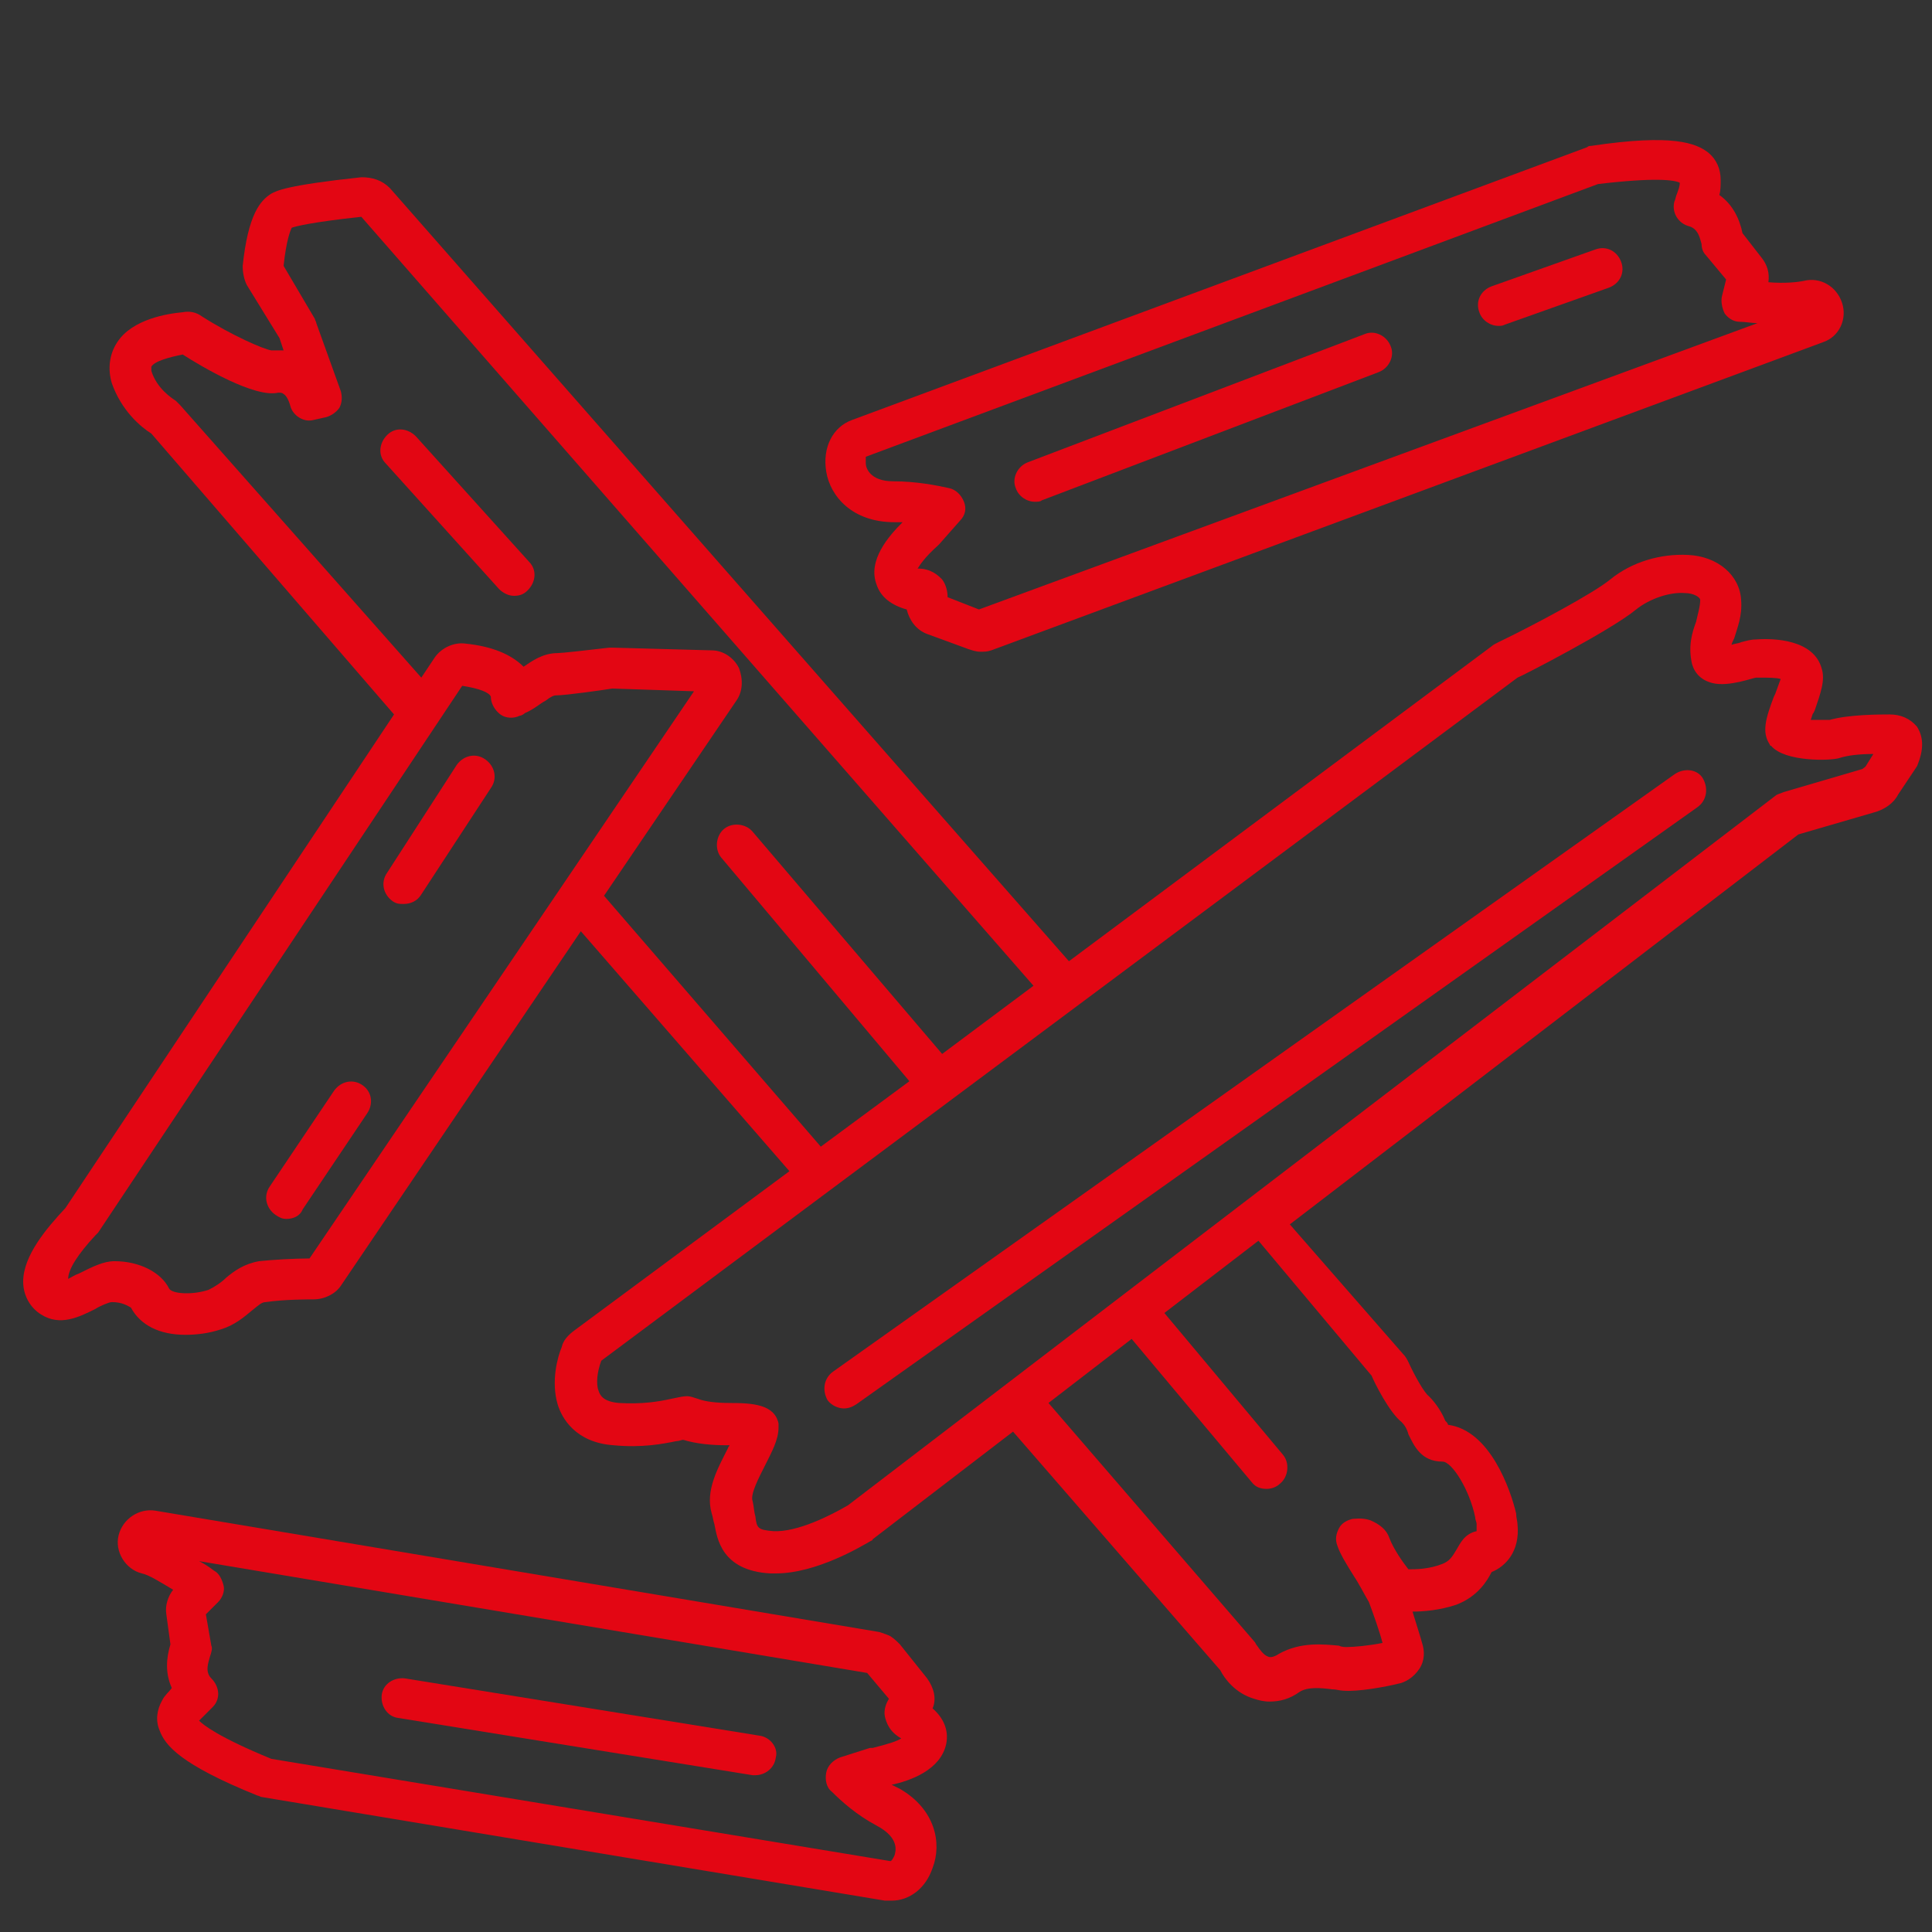
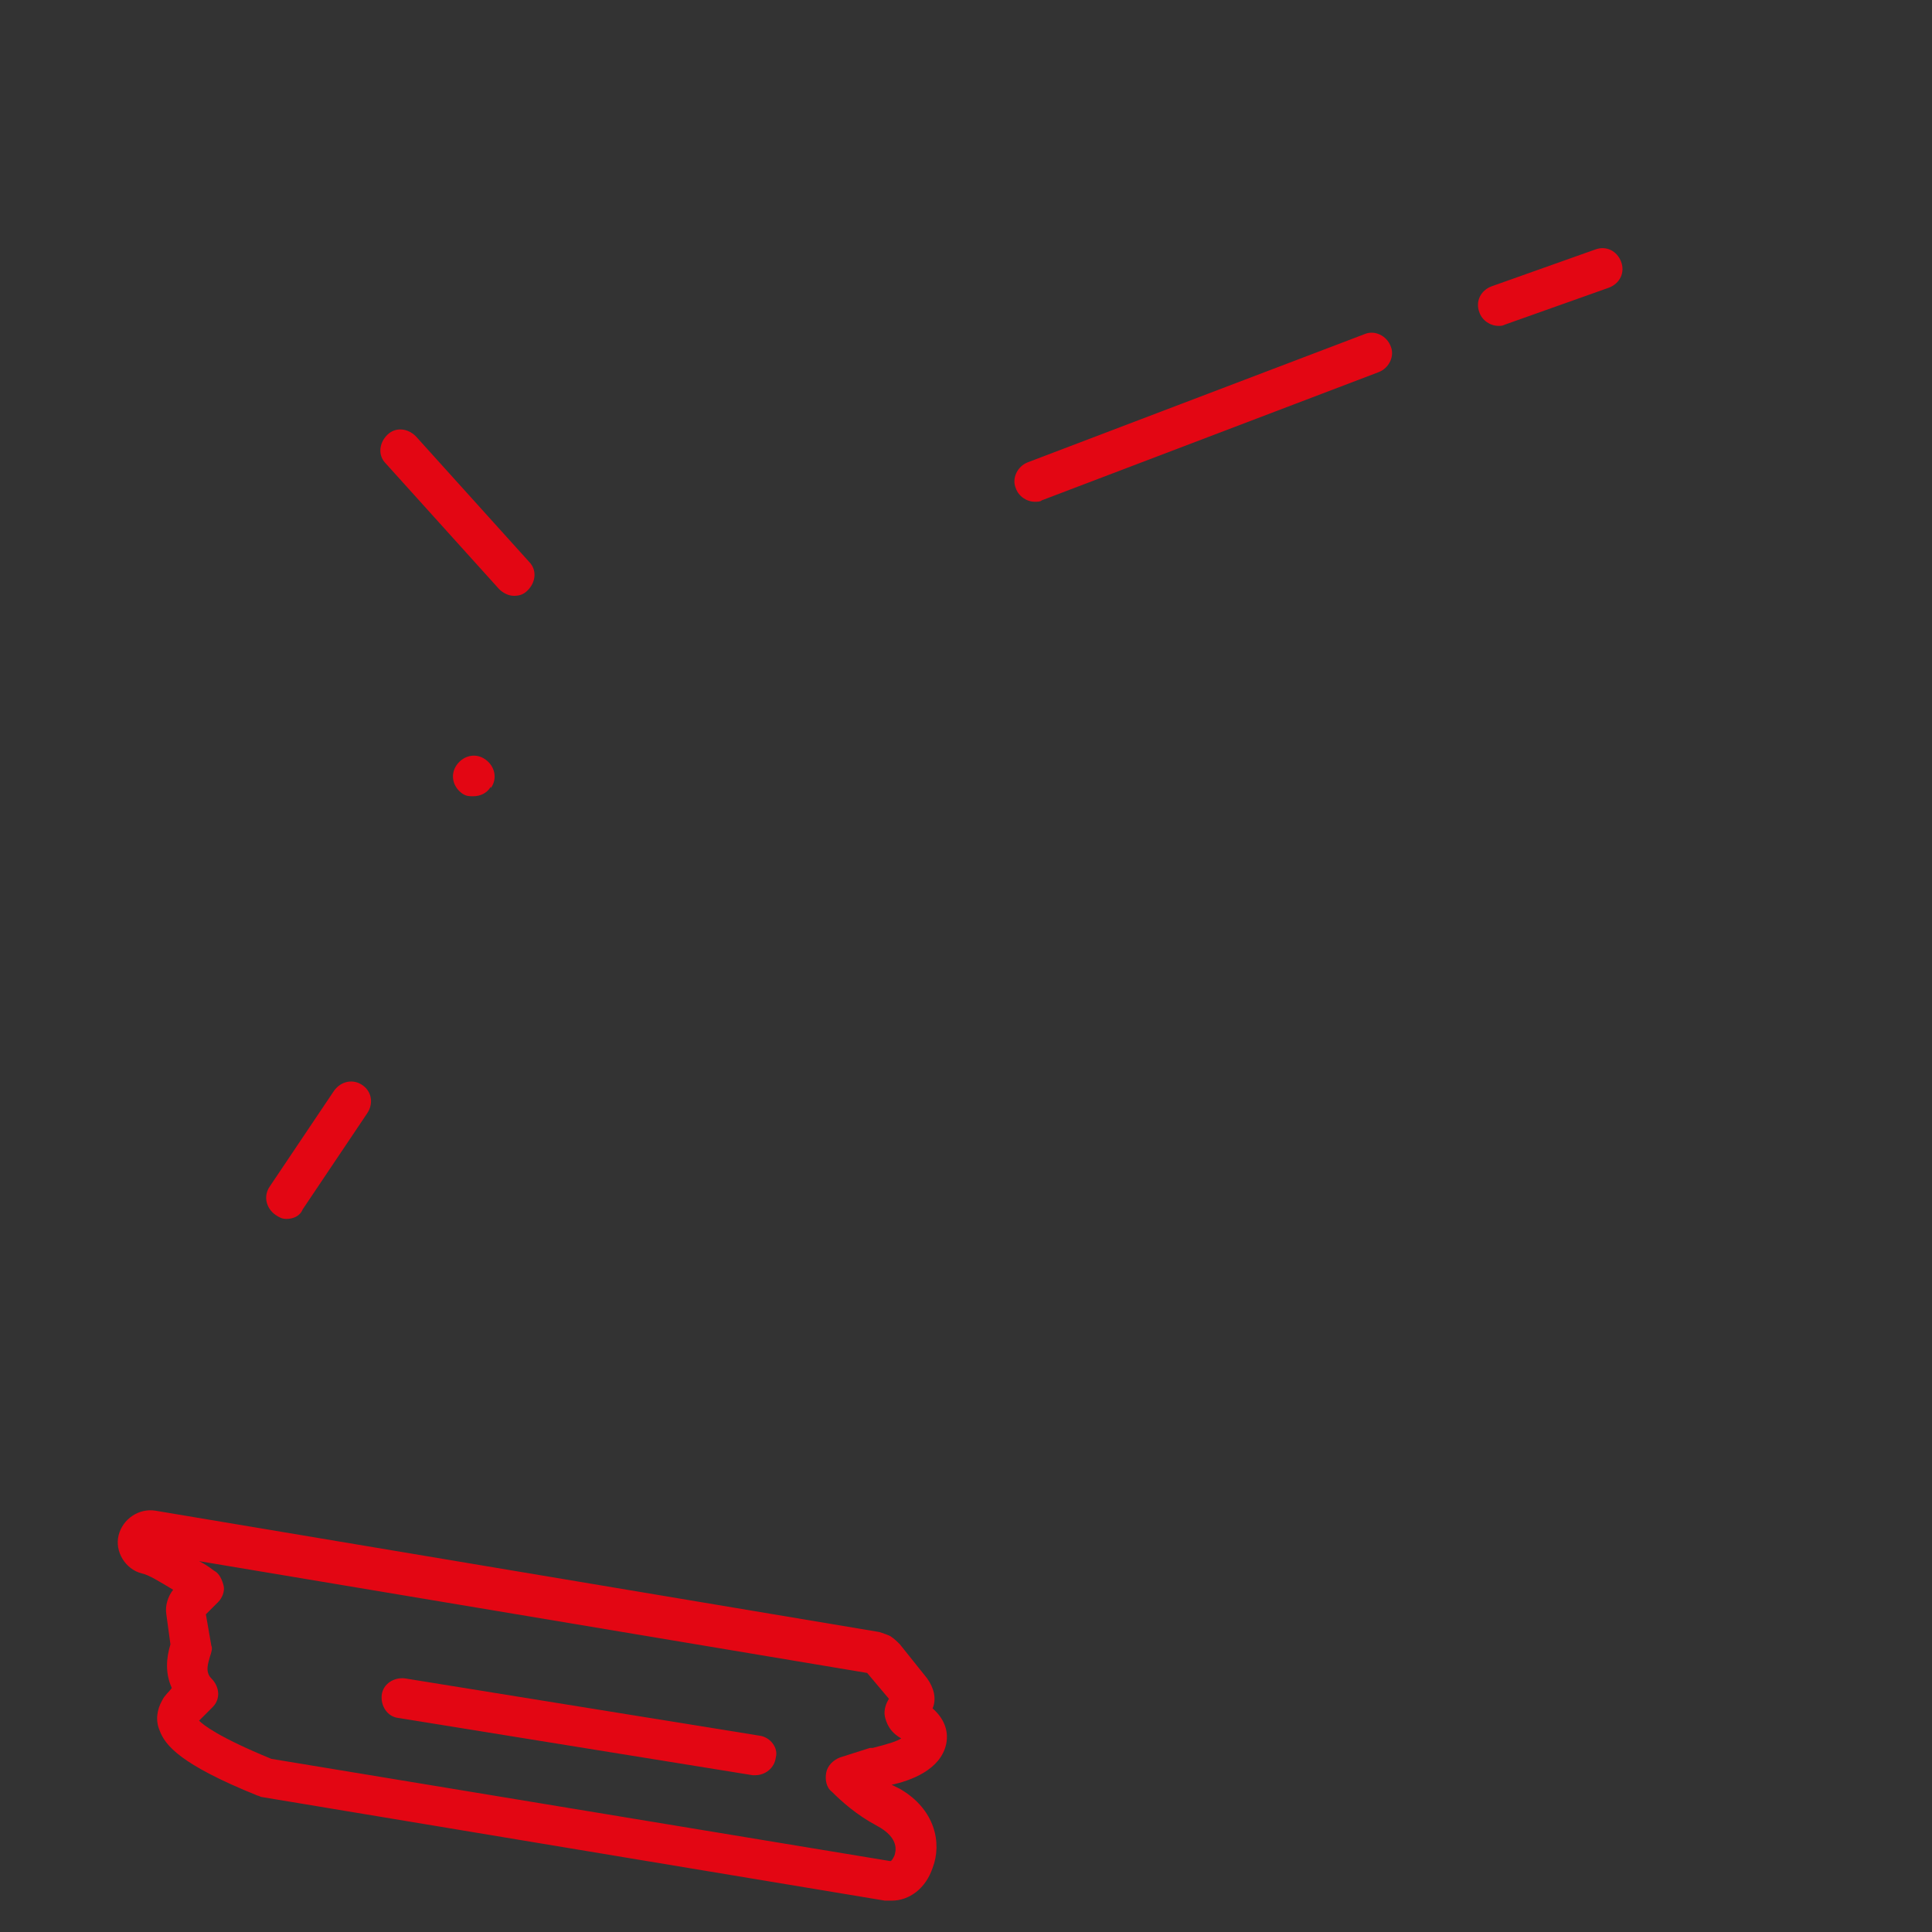
<svg xmlns="http://www.w3.org/2000/svg" version="1.1" id="Layer_1" x="0px" y="0px" viewBox="0 0 141.7 141.7" style="enable-background:new 0 0 141.7 141.7;" xml:space="preserve">
  <rect x="0" y="0" width="141.7" height="141.7" fill="#333333" stroke="none" />
  <style type="text/css">
	.st0{fill:#E30613;}
	.st1{fill:#FFFFFF;}
</style>
  <g>
-     <path class="st0" d="M65.6,38.3c0.2,0,0.4,0,0.6,0c-1,1-2.6,2.8-1.9,4.6c0.3,0.9,1.1,1.5,2.2,1.8c0.2,0.8,0.7,1.5,1.5,1.8l3,1.1   c0.3,0.1,0.6,0.2,0.9,0.2c0.3,0,0.5,0,0.8-0.1l61-22.6c1.2-0.4,1.8-1.7,1.4-2.9c-0.4-1.2-1.6-1.9-2.8-1.6c-0.5,0.1-1.4,0.2-2.6,0.1   c0.1-0.7-0.1-1.3-0.5-1.8l-1.4-1.8c-0.2-1-0.7-2.1-1.7-2.8c0.1-0.3,0.1-0.7,0.1-1.1c0-0.8-0.3-1.5-0.9-2c-0.9-0.7-2.6-1.4-8.6-0.5   c-0.1,0-0.2,0-0.3,0.1l-53.9,20c-1.4,0.5-2.2,2-1.9,3.8C60.9,36.4,62.5,38.3,65.6,38.3z M123.2,13.4c0,0.3-0.1,0.5-0.2,0.8   c-0.1,0.2-0.1,0.4-0.2,0.6c-0.2,0.8,0.3,1.6,1.1,1.8c0.7,0.2,0.8,1,0.9,1.3c0,0.3,0.1,0.6,0.3,0.8l1.5,1.8l-0.3,1.2   c-0.1,0.4,0,0.9,0.2,1.3c0.3,0.4,0.7,0.6,1.1,0.6c0.4,0,0.9,0.1,1.3,0.1L71.8,44.7l-2.3-0.9c0-0.4-0.1-0.9-0.4-1.3   c-0.3-0.3-0.8-0.8-1.8-0.8c0.2-0.3,0.5-0.8,1.5-1.7c0,0,0.1-0.1,0.1-0.1l1.5-1.7c0.4-0.4,0.5-0.9,0.3-1.4s-0.6-0.9-1.1-1   c-0.9-0.2-2.4-0.5-4.1-0.5c-1.7,0-2-1-2-1.3c0-0.3,0-0.4,0-0.5l53.7-20C121.4,13,122.8,13.2,123.2,13.4z" />
-     <path class="st0" d="M140.6,53.3c-0.5-0.6-1.2-0.9-2-0.9c-0.7,0-3,0-4.4,0.4c-0.2,0-0.8,0-1.4,0c0.1-0.2,0.1-0.4,0.2-0.5l0.1-0.2   c0.4-1.2,0.8-2.2,0.5-3.1c-0.6-2.1-3.5-2.2-4.8-2.1c-0.4,0-0.7,0.1-1.1,0.2c-0.2,0.1-0.5,0.1-0.7,0.2c0-0.1,0.1-0.3,0.2-0.5   c0.2-0.7,0.6-1.6,0.5-2.8c-0.1-1.8-1.7-3.2-3.9-3.3c-2-0.1-4.1,0.5-5.7,1.8c-1.2,1-5.7,3.4-8.2,4.6c-0.2,0.1-0.4,0.2-0.5,0.3   l-31,23.1L28.6,13.8C28,13.2,27.3,13,26.5,13c-5.6,0.6-6.2,1-6.6,1.2c-0.8,0.5-1.7,1.5-2.1,5.3c0,0.5,0.1,1,0.3,1.4l2.4,3.9   l0.3,0.9c-0.3,0-0.6,0-0.9,0c-0.6-0.1-2.9-1.1-5.1-2.5c-0.4-0.3-0.9-0.4-1.4-0.3c-1.1,0.1-3.7,0.5-4.8,2.2c-0.6,0.9-0.7,2-0.4,3   c0.7,2,2.1,3.2,2.9,3.7l17.8,20.6L4.8,88.6c-1.4,1.5-3.1,3.5-3.1,5.4c0,1,0.5,1.9,1.3,2.4c1.4,0.9,2.8,0.2,4-0.4   c0.3-0.2,1-0.5,1.2-0.5c0.8,0,1.2,0.3,1.4,0.4c0.7,1.3,2.1,2,4,2c0.8,0,1.7-0.1,2.6-0.4c1-0.3,1.7-0.9,2.3-1.4   c0.5-0.4,0.7-0.6,1-0.6c1.3-0.2,3.2-0.2,3.5-0.2c0.8,0,1.6-0.4,2-1l17.6-26l15.3,17.6L42.1,97.6c-0.4,0.3-0.8,0.7-0.9,1.2   c-0.3,0.7-0.8,2.5-0.3,4.2v0c0.3,1,1.3,2.8,4.1,3c2.1,0.2,3.6-0.1,4.6-0.3c0.2,0,0.4-0.1,0.5-0.1c1,0.3,2.1,0.4,3.2,0.4   c0.1,0,0.1,0,0.2,0c0,0.1-0.1,0.1-0.1,0.2c-0.7,1.4-1.7,3.1-1.2,4.8c0.1,0.3,0.1,0.5,0.2,0.8c0.2,1,0.5,3.4,4.1,3.6   c0.1,0,0.3,0,0.4,0c3,0,6.3-2,7-2.4c0,0,0.1,0,0.1-0.1l10.3-7.9l15.2,17.5c0.3,0.6,1.1,1.7,2.5,2.1c0.3,0.1,0.7,0.2,1.1,0.2   c0.8,0,1.5-0.2,2.2-0.7c0.6-0.4,1.6-0.3,2.4-0.2c0.3,0,0.6,0.1,0.8,0.1c1.1,0.1,3.2-0.3,4-0.5c0.6-0.1,1.2-0.5,1.6-1.1   c0.4-0.6,0.4-1.3,0.2-1.9c-0.1-0.4-0.4-1.3-0.7-2.3c0,0,0,0,0,0c0.8,0,2-0.1,3.2-0.5c1.6-0.6,2.3-1.8,2.6-2.4c0,0,0,0,0,0   c1-0.4,2.1-1.5,1.9-3.5c0-0.2-0.1-0.5-0.1-0.8c-0.4-1.7-1.9-6.1-5-6.5c0-0.1-0.1-0.2-0.2-0.3c-0.2-0.5-0.6-1.2-1.2-1.8   c-0.3-0.2-1-1.4-1.5-2.5c-0.1-0.2-0.2-0.4-0.4-0.6l-8.3-9.5l37.3-28.6l5.5-1.6c0.8-0.2,1.5-0.7,1.8-1.3l1.4-2.1   C141.1,55,141.1,54.1,140.6,53.3z M136.6,56.4l-5.8,1.7c-0.2,0.1-0.3,0.1-0.5,0.2l-68.1,52.1c-1.2,0.7-3.7,2-5.5,1.9   c-1.1-0.1-1.2-0.2-1.3-1.1c-0.1-0.3-0.1-0.7-0.2-1.1c-0.2-0.5,0.5-1.8,0.9-2.6c0.5-1,1-1.9,1-2.8c0-0.1,0-0.2,0-0.3   c-0.3-1.4-1.9-1.5-3.6-1.5c-0.9,0-1.8-0.1-2.3-0.3c-0.3-0.1-0.6-0.2-0.8-0.2c-0.3,0-0.7,0.1-1.2,0.2c-0.9,0.2-2.1,0.4-3.8,0.3   c-1.2-0.1-1.4-0.6-1.5-0.9c-0.2-0.5-0.1-1.4,0.2-2.2l67.2-50.1c0.3-0.1,6.9-3.5,8.7-5c1-0.8,2.5-1.3,3.6-1.2c0.6,0,1.1,0.3,1.1,0.5   c0,0.5-0.2,1.1-0.3,1.6c-0.3,0.8-0.6,1.8-0.3,3.1c0.2,0.7,0.7,1.2,1.5,1.4c1.2,0.3,3-0.4,3.2-0.4c0.1,0,0.2,0,0.2,0   c0.7,0,1.3,0,1.6,0.1c-0.1,0.3-0.3,0.8-0.4,1.1l-0.1,0.2c-0.6,1.6-0.9,2.6-0.3,3.5c0,0,0,0.1,0.1,0.1c1,1.2,4.4,1.1,5,0.9   c0.6-0.2,1.5-0.3,2.5-0.3l-0.5,0.8C136.8,56.3,136.7,56.3,136.6,56.4z M100.6,100.9c0.2,0.5,1.3,2.7,2.2,3.4   c0.2,0.2,0.4,0.5,0.5,0.9c0.4,0.8,0.9,2,2.5,2c0.7,0,2,2.1,2.4,4.1c0,0,0,0,0,0c0,0.2,0.1,0.3,0.1,0.5c0,0.2,0,0.4,0,0.5   c-0.9,0.2-1.2,0.9-1.5,1.4c-0.3,0.5-0.5,0.8-1,1c-1,0.4-2,0.4-2.5,0.4c-0.4-0.5-1.1-1.5-1.4-2.3c-0.2-0.6-0.7-1-1.4-1.3   c-0.6-0.2-1.1-0.1-1.3-0.1c-0.4,0.1-0.8,0.3-1,0.7c-0.2,0.4-0.3,0.8-0.1,1.3c0.2,0.6,0.7,1.4,1.2,2.2c0.4,0.6,0.8,1.4,1.1,1.9   c0.3,0.8,0.8,2.2,1,3c-1,0.2-2.1,0.3-2.6,0.3c-0.2,0-0.4,0-0.6-0.1c-1.1-0.1-2.8-0.3-4.4,0.6c-0.3,0.2-0.6,0.3-0.8,0.2   c-0.3-0.1-0.6-0.5-0.8-0.8c-0.1-0.1-0.1-0.2-0.2-0.3l-15.1-17.5l6.1-4.7l8.8,10.5c0.3,0.4,0.7,0.5,1.1,0.5c0.3,0,0.7-0.1,1-0.4   c0.6-0.5,0.7-1.5,0.2-2.1l-8.7-10.4l6.9-5.3L100.6,100.9z M23,92.3C23,92.3,22.9,92.3,23,92.3C22.9,92.3,23,92.3,23,92.3L23,92.3z    M22.7,92.3c-1.1,0-2.8,0.1-3.7,0.2c-1.1,0.2-1.8,0.7-2.4,1.2c-0.4,0.4-0.9,0.7-1.3,0.9c-1.2,0.4-2.7,0.3-2.9-0.1   c-0.6-1.2-2.2-2-4-2c-0.8,0-1.6,0.4-2.6,0.9c-0.3,0.1-0.6,0.3-0.8,0.4C5,93.1,5.7,92,7,90.6c0.1-0.1,0.1-0.1,0.2-0.2l26.7-40.1   c1.3,0.2,2,0.5,2.1,0.8c0,0.5,0.3,1,0.7,1.3c0.4,0.3,1,0.3,1.4,0.1c0.1,0,0.3-0.1,0.4-0.2c0.7-0.3,1.1-0.7,1.5-0.9   c0.4-0.3,0.6-0.4,0.8-0.4c0.7,0,3.5-0.4,4.1-0.5l6,0.2L22.7,92.3z M54,51.4c0.5-0.7,0.5-1.6,0.2-2.4c-0.4-0.8-1.2-1.3-2-1.3   l-7.3-0.2c-0.1,0-0.2,0-0.2,0c-1.7,0.2-3.5,0.4-3.8,0.4c-1.1,0-1.9,0.6-2.5,1c0,0,0,0,0,0c-0.9-0.9-2.3-1.5-4.3-1.7   c-0.8-0.1-1.7,0.3-2.2,1l-1,1.5L13.2,29.7c-0.1-0.1-0.2-0.2-0.3-0.3c-0.3-0.2-1.4-0.9-1.8-2.2c0-0.1,0-0.2,0-0.3   c0.2-0.4,1.3-0.7,2.3-0.9c1.4,0.9,5.3,3.2,7,2.8c0.2,0,0.3,0,0.4,0.1c0.2,0.1,0.4,0.5,0.5,0.9c0.2,0.7,1,1.2,1.7,1l0.9-0.2   c0.4-0.1,0.8-0.4,1-0.7c0.2-0.4,0.2-0.8,0.1-1.2l-1.8-5c0-0.1-0.1-0.2-0.1-0.3l-2.3-3.9c0.2-1.9,0.5-2.6,0.6-2.8   c0.3-0.1,1.4-0.4,5.1-0.8l49.3,56.4l-6.7,5L55.2,61c-0.5-0.6-1.5-0.7-2.1-0.2c-0.6,0.5-0.7,1.5-0.2,2.1l13.8,16.4l-6.5,4.8   L44.3,65.7L54,51.4z" />
-     <path class="st0" d="M122.8,56.8l-61.7,43.8c-0.7,0.5-0.8,1.4-0.4,2.1c0.3,0.4,0.8,0.6,1.2,0.6c0.3,0,0.6-0.1,0.9-0.3l61.7-43.8   c0.7-0.5,0.8-1.4,0.4-2.1S123.5,56.3,122.8,56.8z" />
    <path class="st0" d="M100.1,24.5l-24.7,9.4c-0.8,0.3-1.2,1.2-0.9,1.9c0.2,0.6,0.8,1,1.4,1c0.2,0,0.4,0,0.5-0.1l24.7-9.4   c0.8-0.3,1.2-1.2,0.9-1.9C101.7,24.6,100.8,24.2,100.1,24.5z" />
    <path class="st0" d="M109.4,21c-0.8,0.3-1.2,1.1-0.9,1.9c0.2,0.6,0.8,1,1.4,1c0.2,0,0.3,0,0.5-0.1l7.6-2.7c0.8-0.3,1.2-1.1,0.9-1.9   c-0.3-0.8-1.1-1.2-1.9-0.9L109.4,21z" />
    <path class="st1" d="M23,92.3L23,92.3C23,92.3,22.9,92.3,23,92.3C22.9,92.3,23,92.3,23,92.3z" />
-     <path class="st0" d="M36,57.8c0.5-0.7,0.3-1.6-0.4-2.1c-0.7-0.5-1.6-0.3-2.1,0.4L28.4,64c-0.5,0.7-0.3,1.6,0.4,2.1   c0.3,0.2,0.5,0.2,0.8,0.2c0.5,0,1-0.2,1.3-0.7L36,57.8z" />
+     <path class="st0" d="M36,57.8c0.5-0.7,0.3-1.6-0.4-2.1c-0.7-0.5-1.6-0.3-2.1,0.4c-0.5,0.7-0.3,1.6,0.4,2.1   c0.3,0.2,0.5,0.2,0.8,0.2c0.5,0,1-0.2,1.3-0.7L36,57.8z" />
    <path class="st0" d="M26.6,79.6c-0.7-0.5-1.6-0.3-2.1,0.4l-4.7,7c-0.5,0.7-0.3,1.6,0.4,2.1c0.3,0.2,0.5,0.3,0.8,0.3   c0.5,0,1-0.2,1.2-0.7l4.7-7C27.4,81,27.3,80.1,26.6,79.6z" />
    <path class="st0" d="M30.5,32c-0.6-0.6-1.5-0.7-2.1-0.1c-0.6,0.6-0.7,1.5-0.1,2.1l8.3,9.2c0.3,0.3,0.7,0.5,1.1,0.5   c0.4,0,0.7-0.1,1-0.4c0.6-0.6,0.7-1.5,0.1-2.1L30.5,32z" />
    <path class="st0" d="M68,123.1l-2-2.5c-0.2-0.2-0.4-0.4-0.7-0.6c0,0,0,0,0,0c-0.2-0.1-0.5-0.2-0.8-0.3l-53.1-8.9   c-1.2-0.2-2.4,0.6-2.7,1.8c-0.3,1.2,0.5,2.5,1.7,2.8c0.5,0.1,1.3,0.6,2.3,1.2c-0.4,0.5-0.6,1.2-0.5,1.8l0.3,2.2   c-0.3,1-0.4,2.1,0.1,3.2c-0.2,0.3-0.5,0.5-0.7,0.9c-0.4,0.7-0.5,1.5-0.2,2.2c0.4,1.1,1.5,2.5,7.2,4.8c0.1,0,0.2,0.1,0.3,0.1   l45.7,7.6c0.2,0,0.3,0,0.5,0c1.3,0,2.5-0.9,3-2.4c0.7-1.8,0.2-4.3-2.4-5.8c-0.2-0.1-0.4-0.2-0.6-0.3c1.4-0.3,3.6-1.1,4-3   c0.2-1-0.2-1.9-1-2.6C68.7,124.6,68.5,123.8,68,123.1z M65.6,136.1c-0.1,0.2-0.2,0.4-0.3,0.4L19.9,129c-3.9-1.6-5-2.5-5.3-2.8   c0.2-0.2,0.4-0.4,0.6-0.6c0.1-0.1,0.3-0.3,0.4-0.4c0.6-0.6,0.5-1.5-0.1-2.1c-0.5-0.5-0.2-1.2-0.1-1.6c0.1-0.3,0.2-0.6,0.1-0.8   l-0.4-2.3l0.9-0.9c0.3-0.3,0.5-0.8,0.4-1.2s-0.3-0.9-0.7-1.1c-0.4-0.3-0.7-0.5-1.1-0.7l49,8.2l1.6,1.9c-0.2,0.3-0.4,0.8-0.3,1.3   c0.1,0.4,0.3,1.1,1.2,1.6c-0.3,0.2-0.9,0.4-2.1,0.7c-0.1,0-0.1,0-0.2,0l-2.2,0.7c-0.5,0.2-0.9,0.6-1,1.1c-0.1,0.5,0,1.1,0.4,1.4   c0.7,0.7,1.8,1.7,3.3,2.5C66,134.8,65.7,135.8,65.6,136.1z" />
    <path class="st0" d="M55.7,127.3l-26-4.2c-0.8-0.1-1.6,0.4-1.7,1.2c-0.1,0.8,0.4,1.6,1.2,1.7l26,4.2c0.1,0,0.2,0,0.2,0   c0.7,0,1.4-0.5,1.5-1.3C57.1,128.2,56.5,127.4,55.7,127.3z" />
  </g>
</svg>